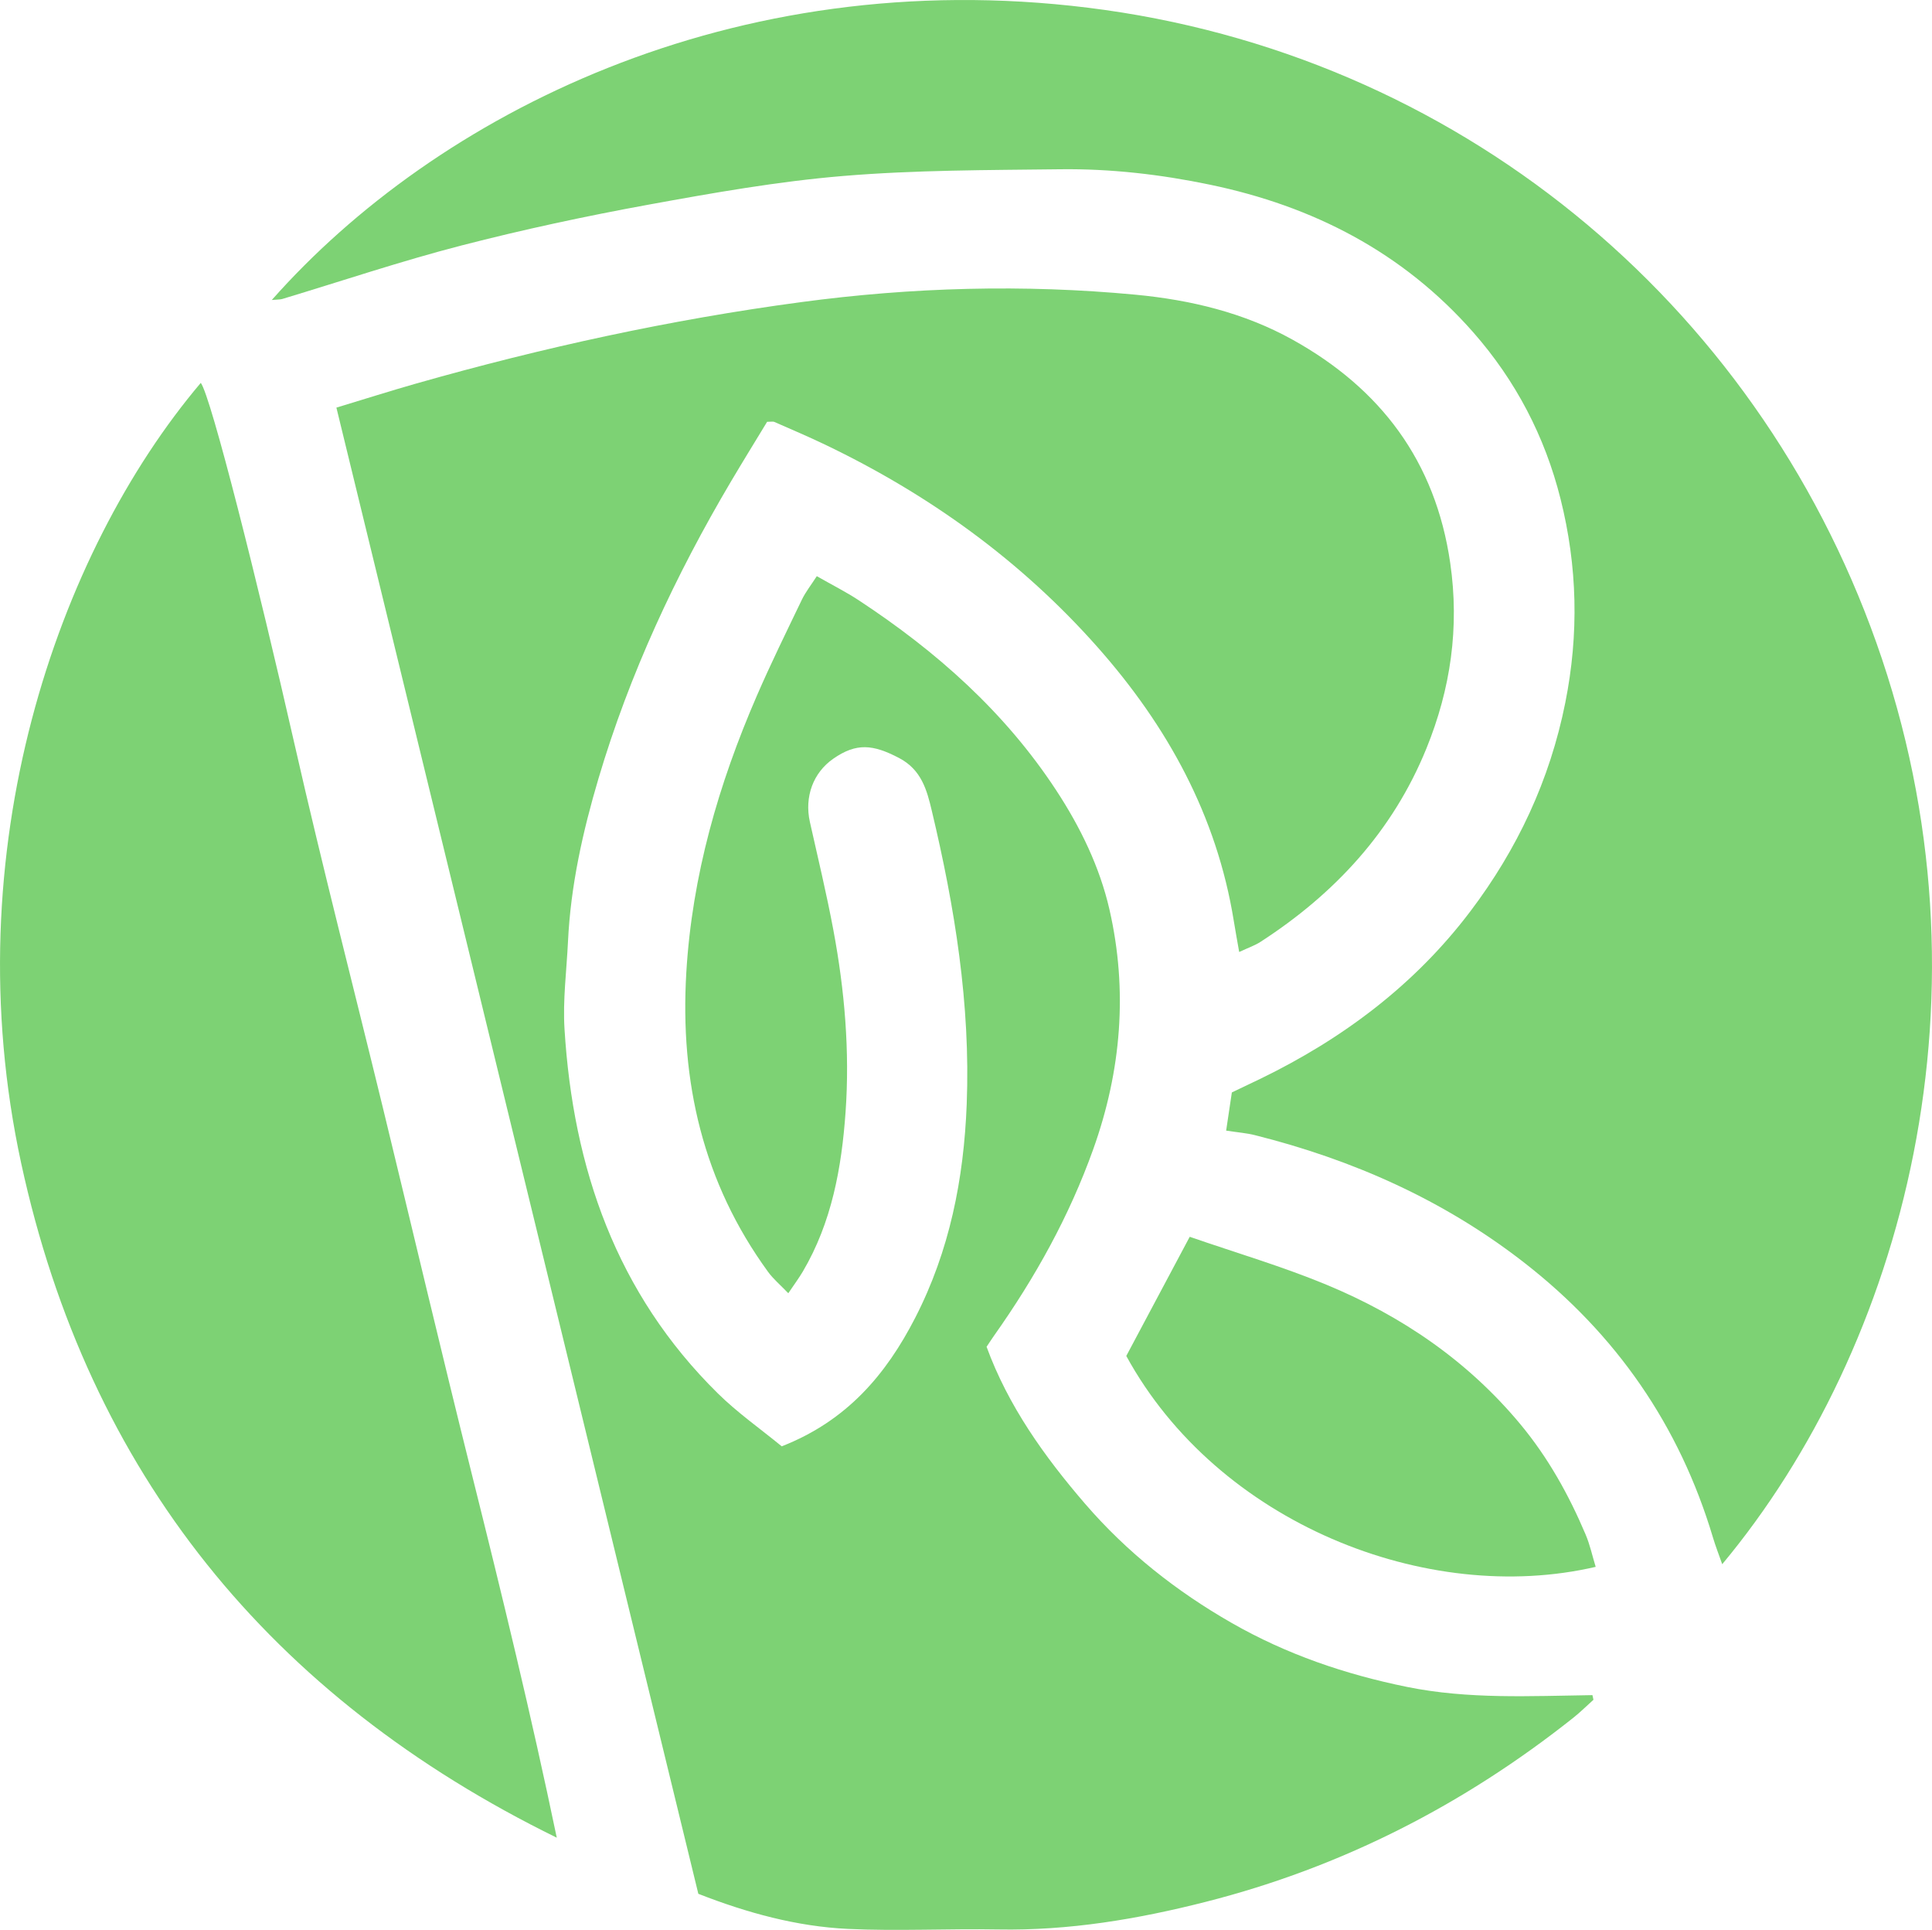
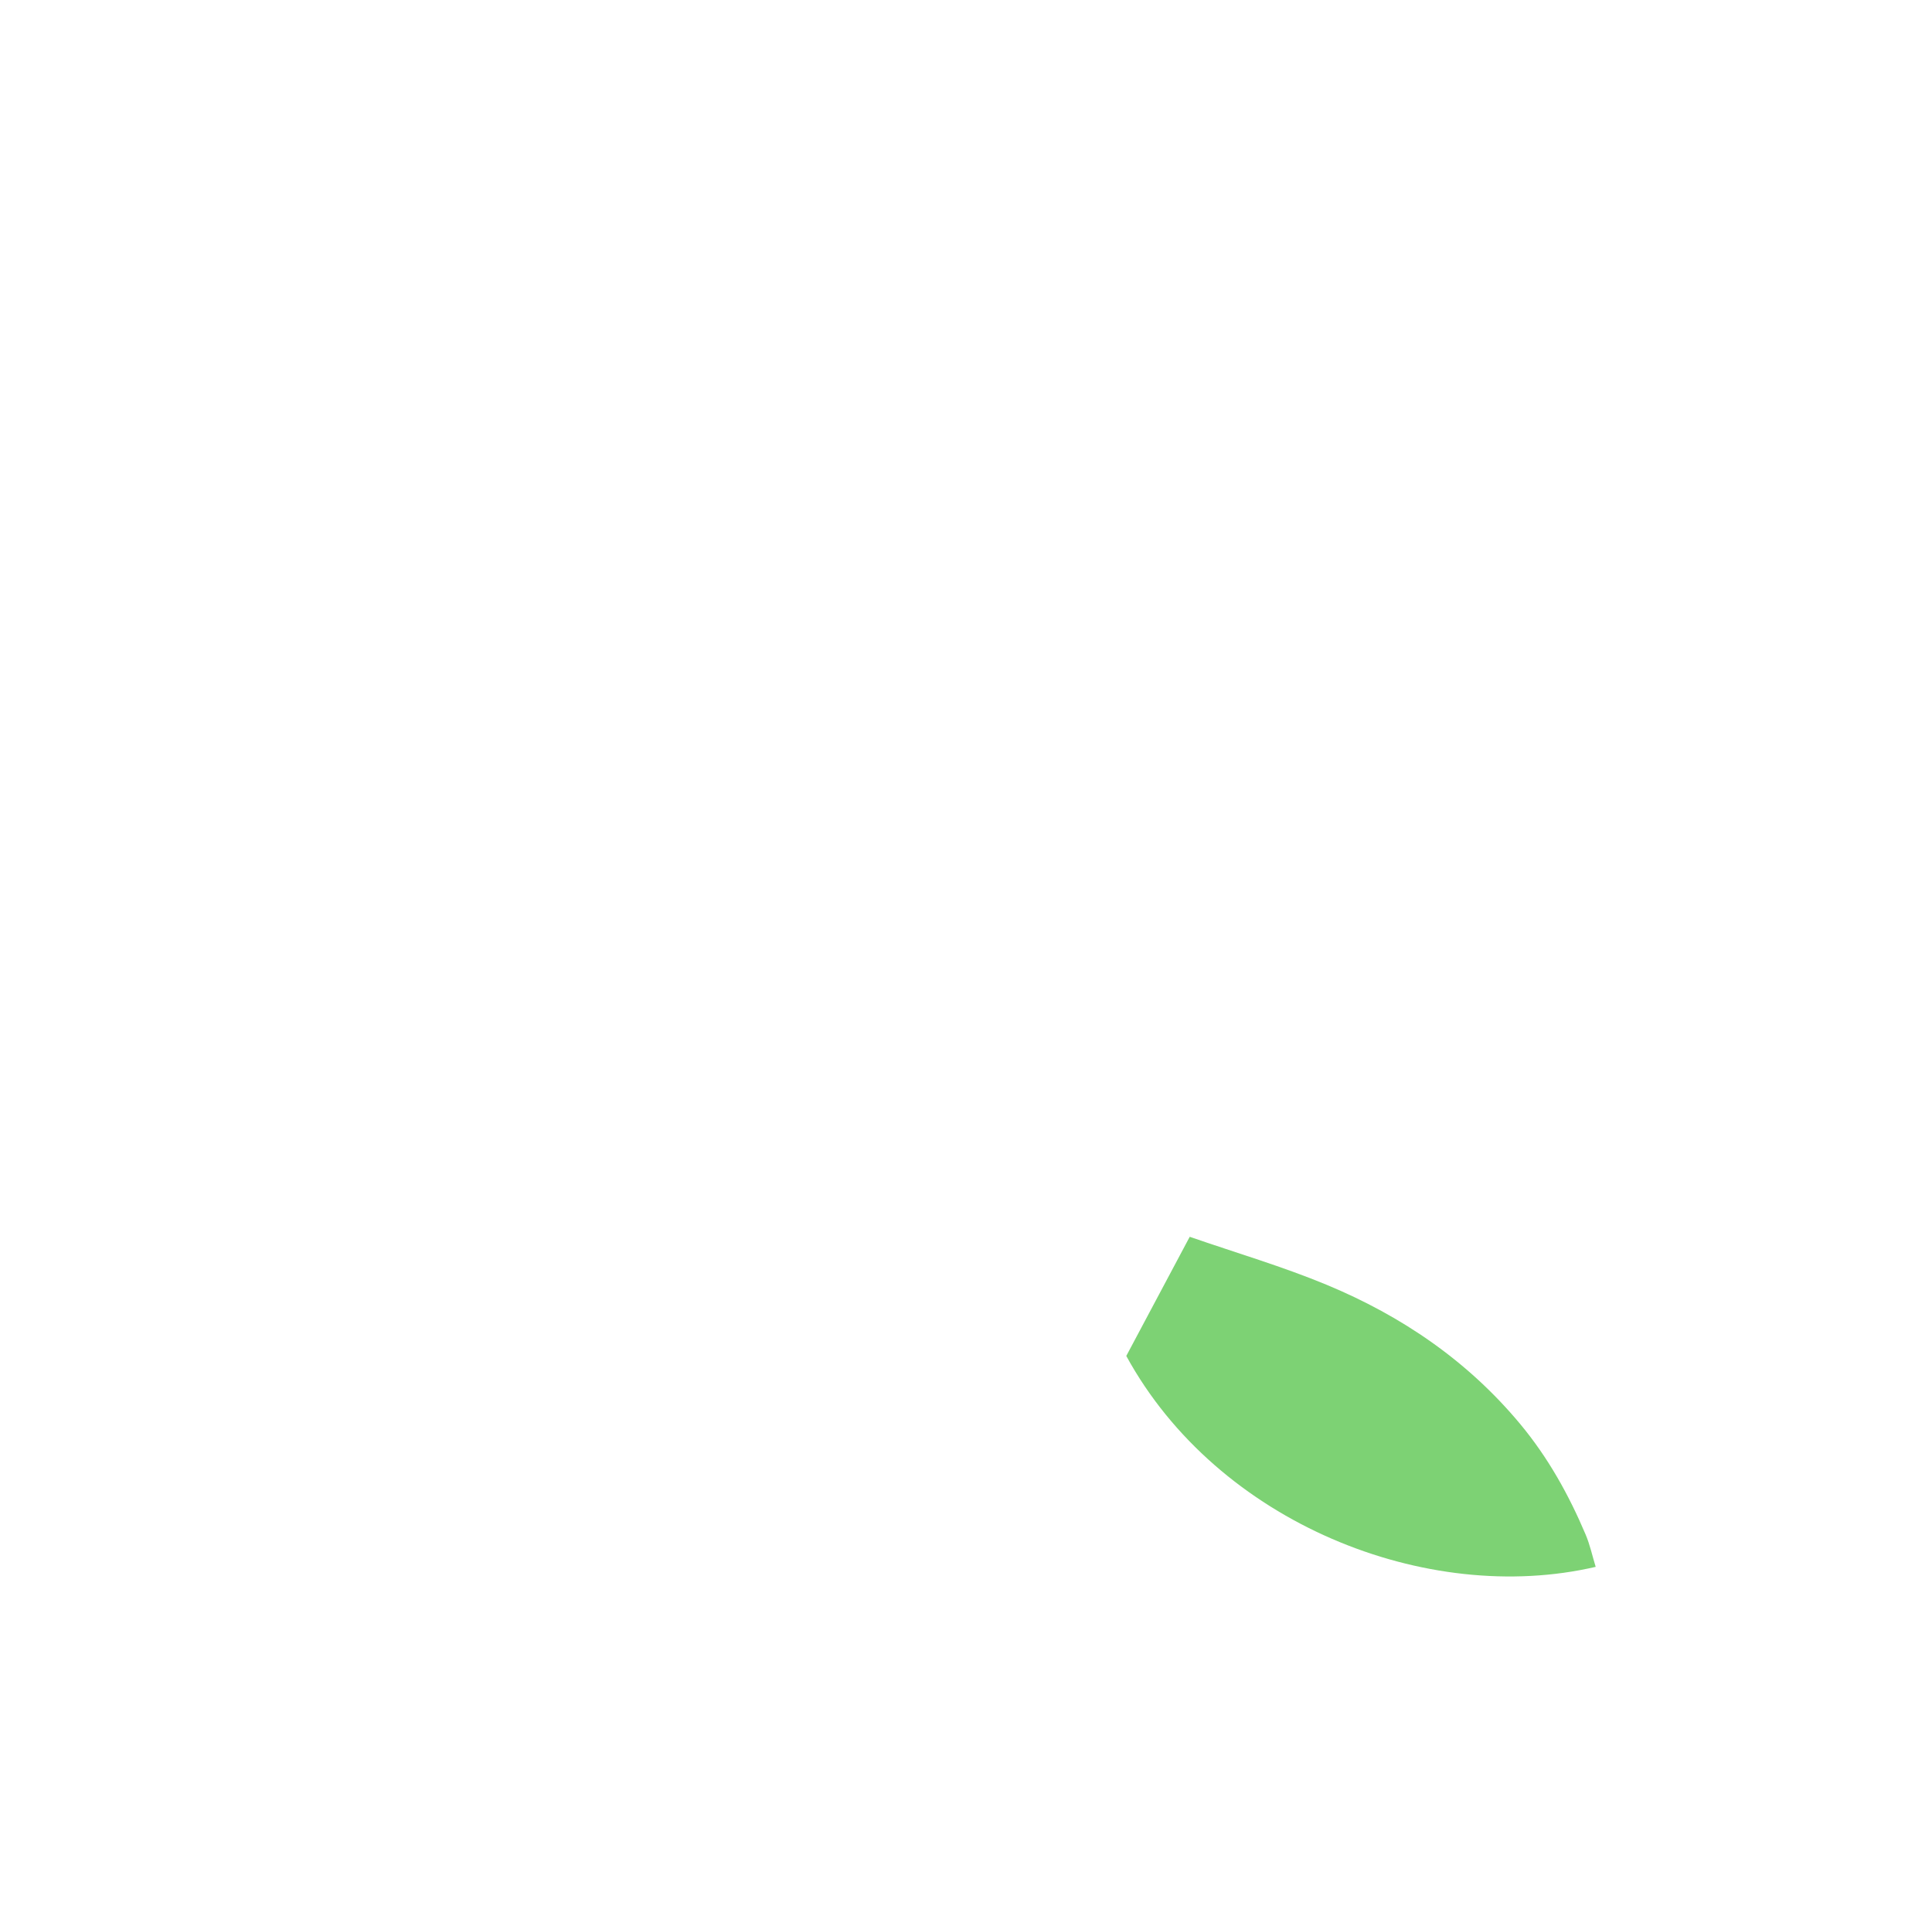
<svg xmlns="http://www.w3.org/2000/svg" id="Layer_1" viewBox="0 0 416.37 415.84">
  <defs>
    <style>.cls-1{fill:#7dd274;stroke-width:0px;}</style>
  </defs>
-   <path class="cls-1" d="M168.44,311.66c14.14-5.51,22.57-15.59,28.79-27.69,7.41-14.41,10.49-29.92,11.11-46.07.83-21.5-2.58-42.45-7.53-63.22-1.05-4.42-2.21-8.81-7.05-11.35-5.62-2.94-9.19-3.31-14.17.15-4.36,3.02-6.25,8.23-5.05,13.63,1.74,7.77,3.61,15.52,5.07,23.34,2.42,12.95,3.55,26.06,2.62,39.19-.85,11.97-2.97,23.76-9.22,34.36-.82,1.38-1.78,2.68-3.12,4.66-1.75-1.82-3.24-3.07-4.35-4.59-14.04-19.27-19.03-41.02-17.63-64.54,1.24-20.85,6.94-40.55,15.19-59.59,3.04-7.01,6.42-13.87,9.73-20.76.78-1.61,1.92-3.05,3.2-5.03,3.16,1.81,6.24,3.35,9.11,5.24,16.68,10.97,31.38,23.99,42.44,40.83,5.25,7.99,9.43,16.6,11.53,25.79,3.97,17.4,2.55,34.69-3.49,51.58-5.17,14.47-12.55,27.73-21.4,40.23-.48.68-.92,1.37-1.6,2.38,4.65,12.72,12.44,23.63,21.24,33.84,8.98,10.41,19.65,18.84,31.59,25.67,11.81,6.76,24.45,11.07,37.78,13.78,13.23,2.69,26.59,1.96,39.96,1.77.07.33.15.67.22,1-1.44,1.29-2.81,2.66-4.32,3.86-23.62,18.76-49.9,32.22-79.19,39.67-14.69,3.74-29.53,6.24-44.78,5.96-10.81-.2-21.64.39-32.42-.12-11.01-.53-21.64-3.43-32.2-7.56-25.93-106.45-51.89-213.04-78-320.24,6.21-1.88,11.68-3.62,17.2-5.19,27.22-7.74,54.81-13.77,82.86-17.53,23.99-3.22,48.07-3.89,72.17-1.61,11.83,1.12,23.35,3.87,33.83,9.69,18.99,10.55,30.8,26.19,33.98,48.11,2.02,13.91.09,27.16-5.14,40-7.26,17.83-19.74,31.29-35.75,41.65-1.2.78-2.6,1.25-4.59,2.18-.45-2.58-.83-4.62-1.16-6.68-3.67-22.71-14.31-42-29.36-59-16.51-18.65-36.35-32.93-58.78-43.67-3.59-1.72-7.25-3.27-10.89-4.87-.27-.12-.65-.02-1.55-.02-2.48,4.09-5.17,8.44-7.77,12.83-11.97,20.24-21.88,41.48-28.56,64-3.38,11.39-6.01,23.12-6.58,35.13-.3,6.3-1.14,12.64-.75,18.9,1.85,29.97,11.17,56.95,33.05,78.5,4.23,4.17,9.16,7.62,13.75,11.39Z" />
-   <path class="cls-1" d="M58.57,64.65C93.91,24.7,157.8-7.82,234.45,1.66c79.31,9.8,143.8,63.26,169.92,136.8,26.77,75.38,5.7,151.9-33.21,198.59-.75-2.14-1.45-3.91-1.99-5.73-7.22-24.16-20.87-43.86-40.79-59.33-17.32-13.45-36.84-22.1-57.97-27.4-1.74-.44-3.56-.57-6.16-.97.38-2.58.78-5.22,1.23-8.23,2.08-.99,4.15-1.97,6.22-2.97,17.75-8.63,33.22-20.24,45.17-36.04,10.14-13.4,17.14-28.3,20.47-44.97,2.96-14.81,2.62-29.39-1.03-43.93-3.38-13.45-9.66-25.48-18.83-35.9-15.17-17.23-34.47-27.16-56.74-31.79-10.62-2.21-21.36-3.45-32.18-3.32-15.63.19-31.31.15-46.87,1.45-14.04,1.17-28,3.64-41.88,6.17-13.53,2.47-27.02,5.36-40.34,8.8-13.01,3.36-25.78,7.66-38.66,11.54-.45.13-.95.09-2.24.21Z" />
-   <path class="cls-1" d="M119.99,395.98c-61.74-30.26-100.95-78.56-115.42-145.3-14.57-67.22,7.71-131.58,38.7-168.18,2.17,2.8,12.32,43.13,20.25,78.05,5.95,26.18,12.68,52.19,19.03,78.28,6.38,26.25,12.57,52.55,19.12,78.76,6.5,25.99,12.83,52.01,18.32,78.39Z" />
  <path class="cls-1" d="M242.73,292.17c4.73-8.89,9.32-17.51,13.67-25.67,10.04,3.48,20.02,6.4,29.57,10.37,16.14,6.71,30.32,16.36,41.64,29.96,6,7.21,10.47,15.24,14.1,23.8.95,2.23,1.46,4.64,2.18,6.99-36.35,8.46-81.47-9.41-101.16-45.44Z" />
</svg>